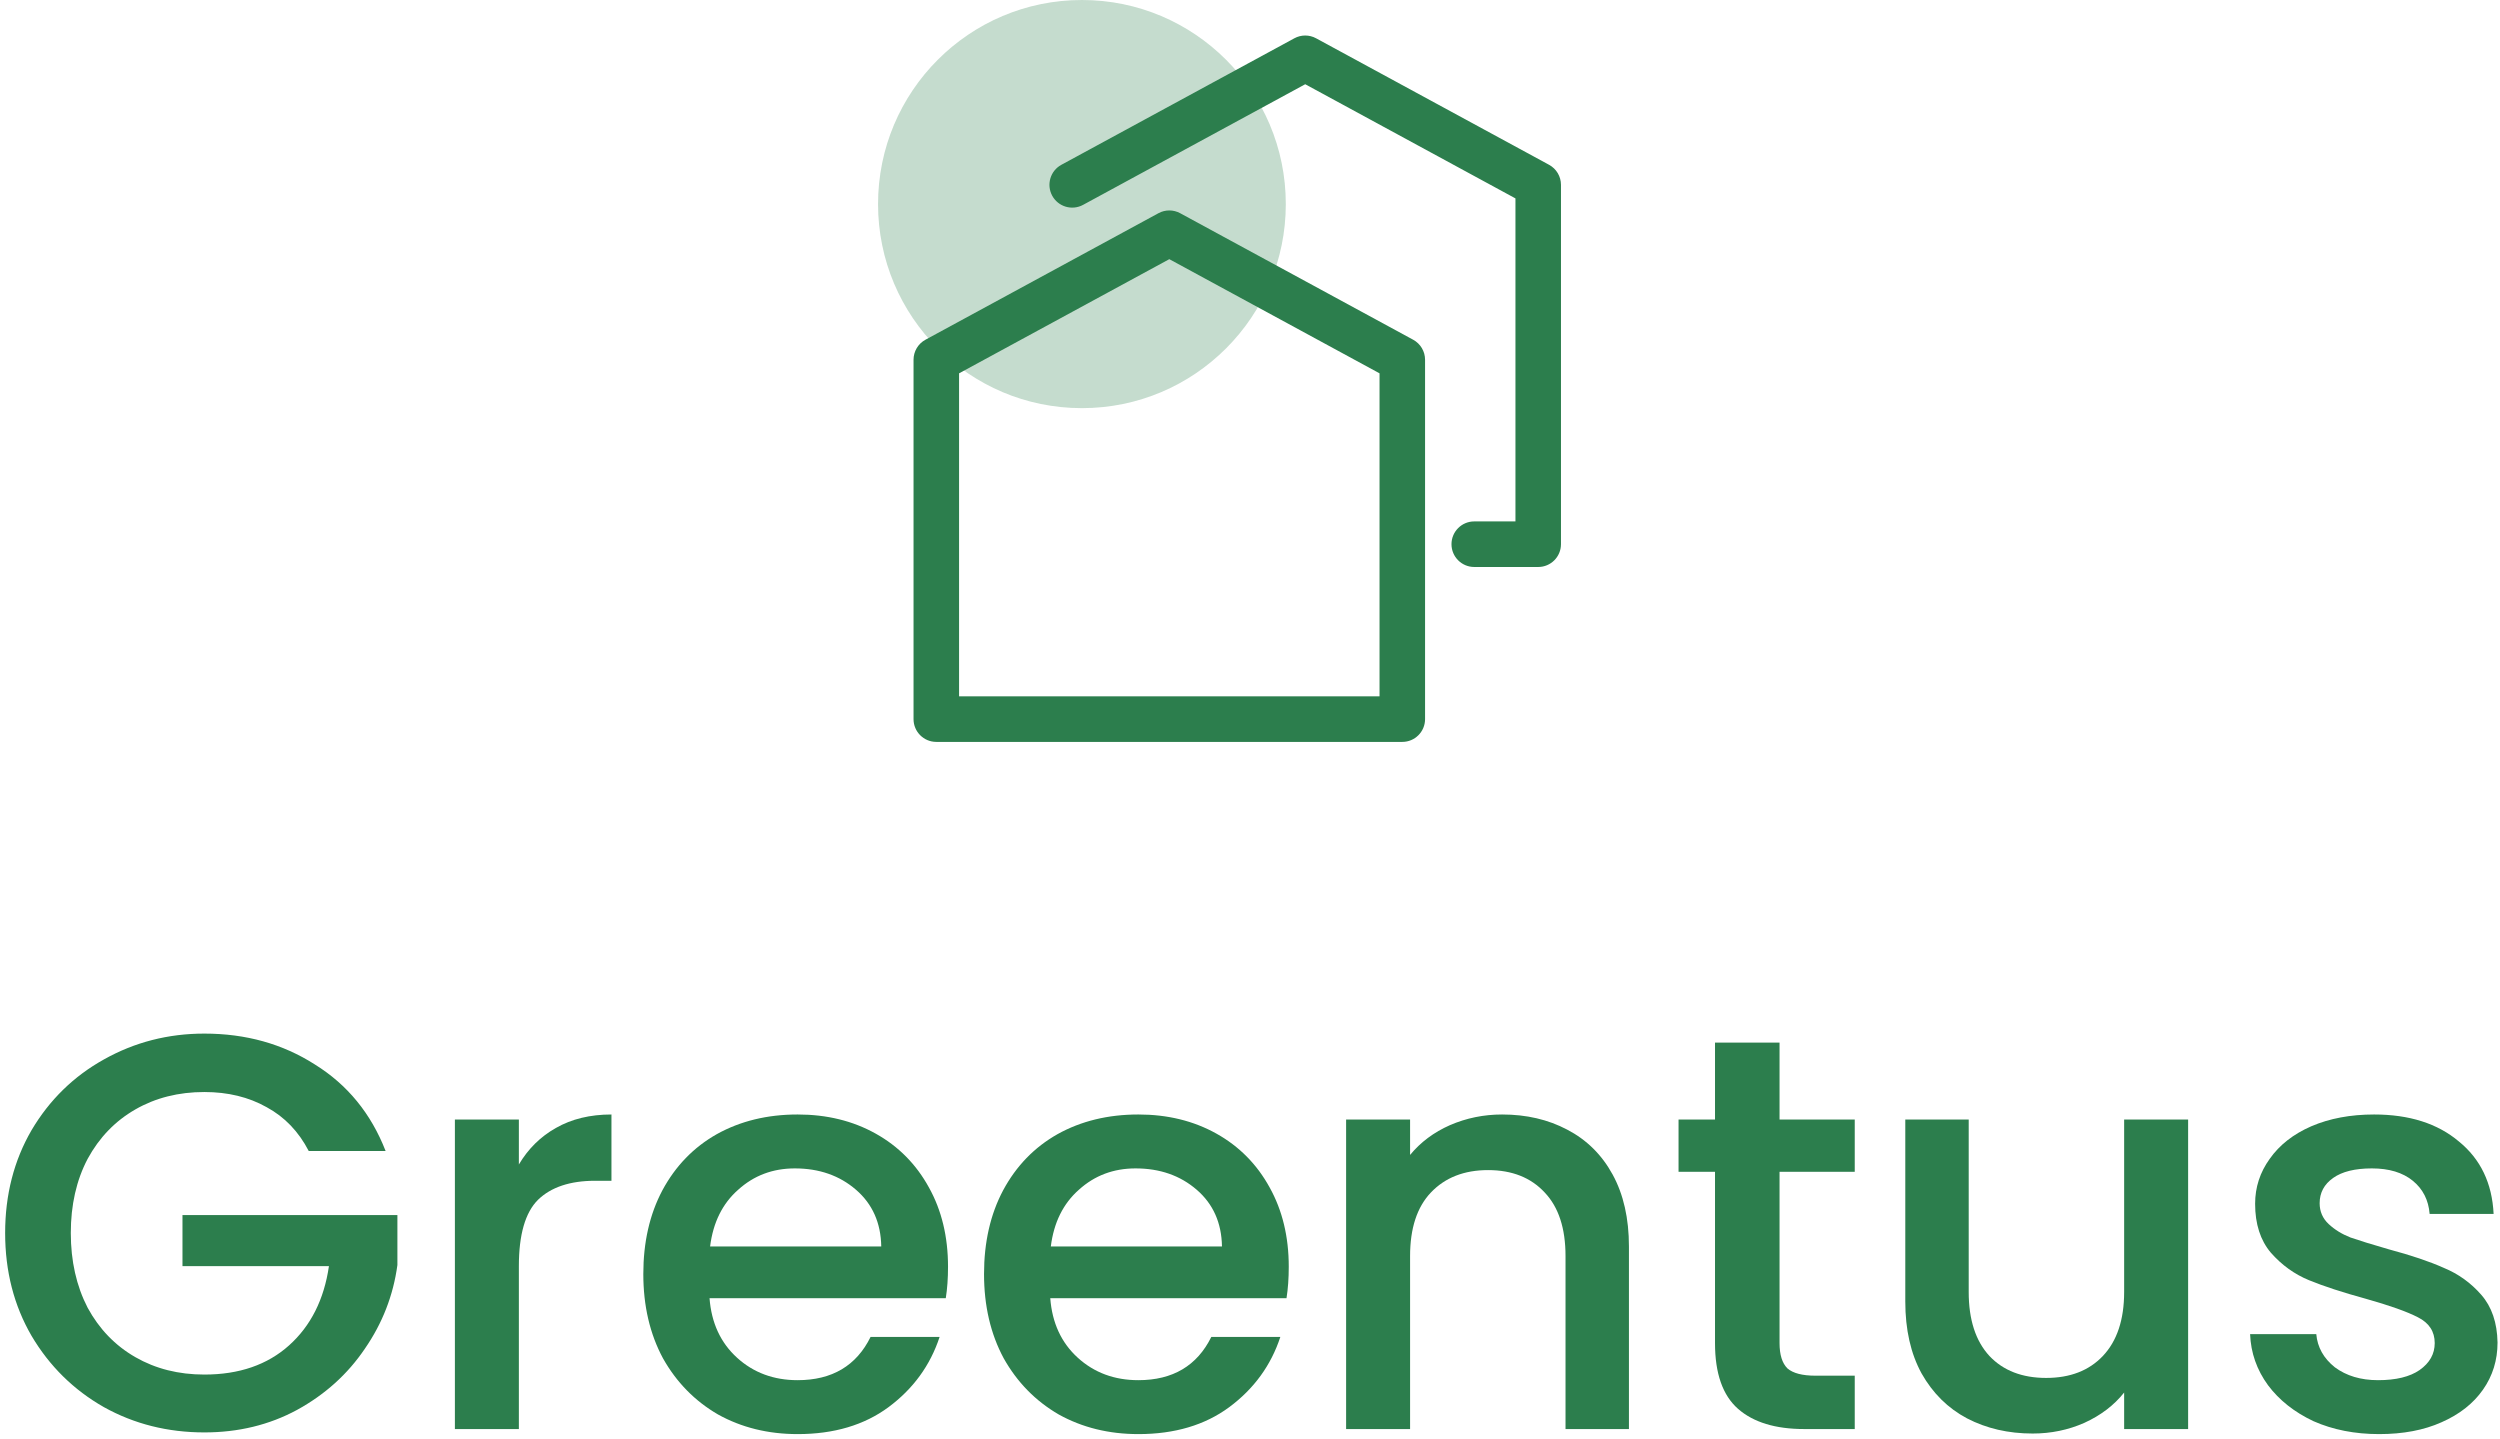
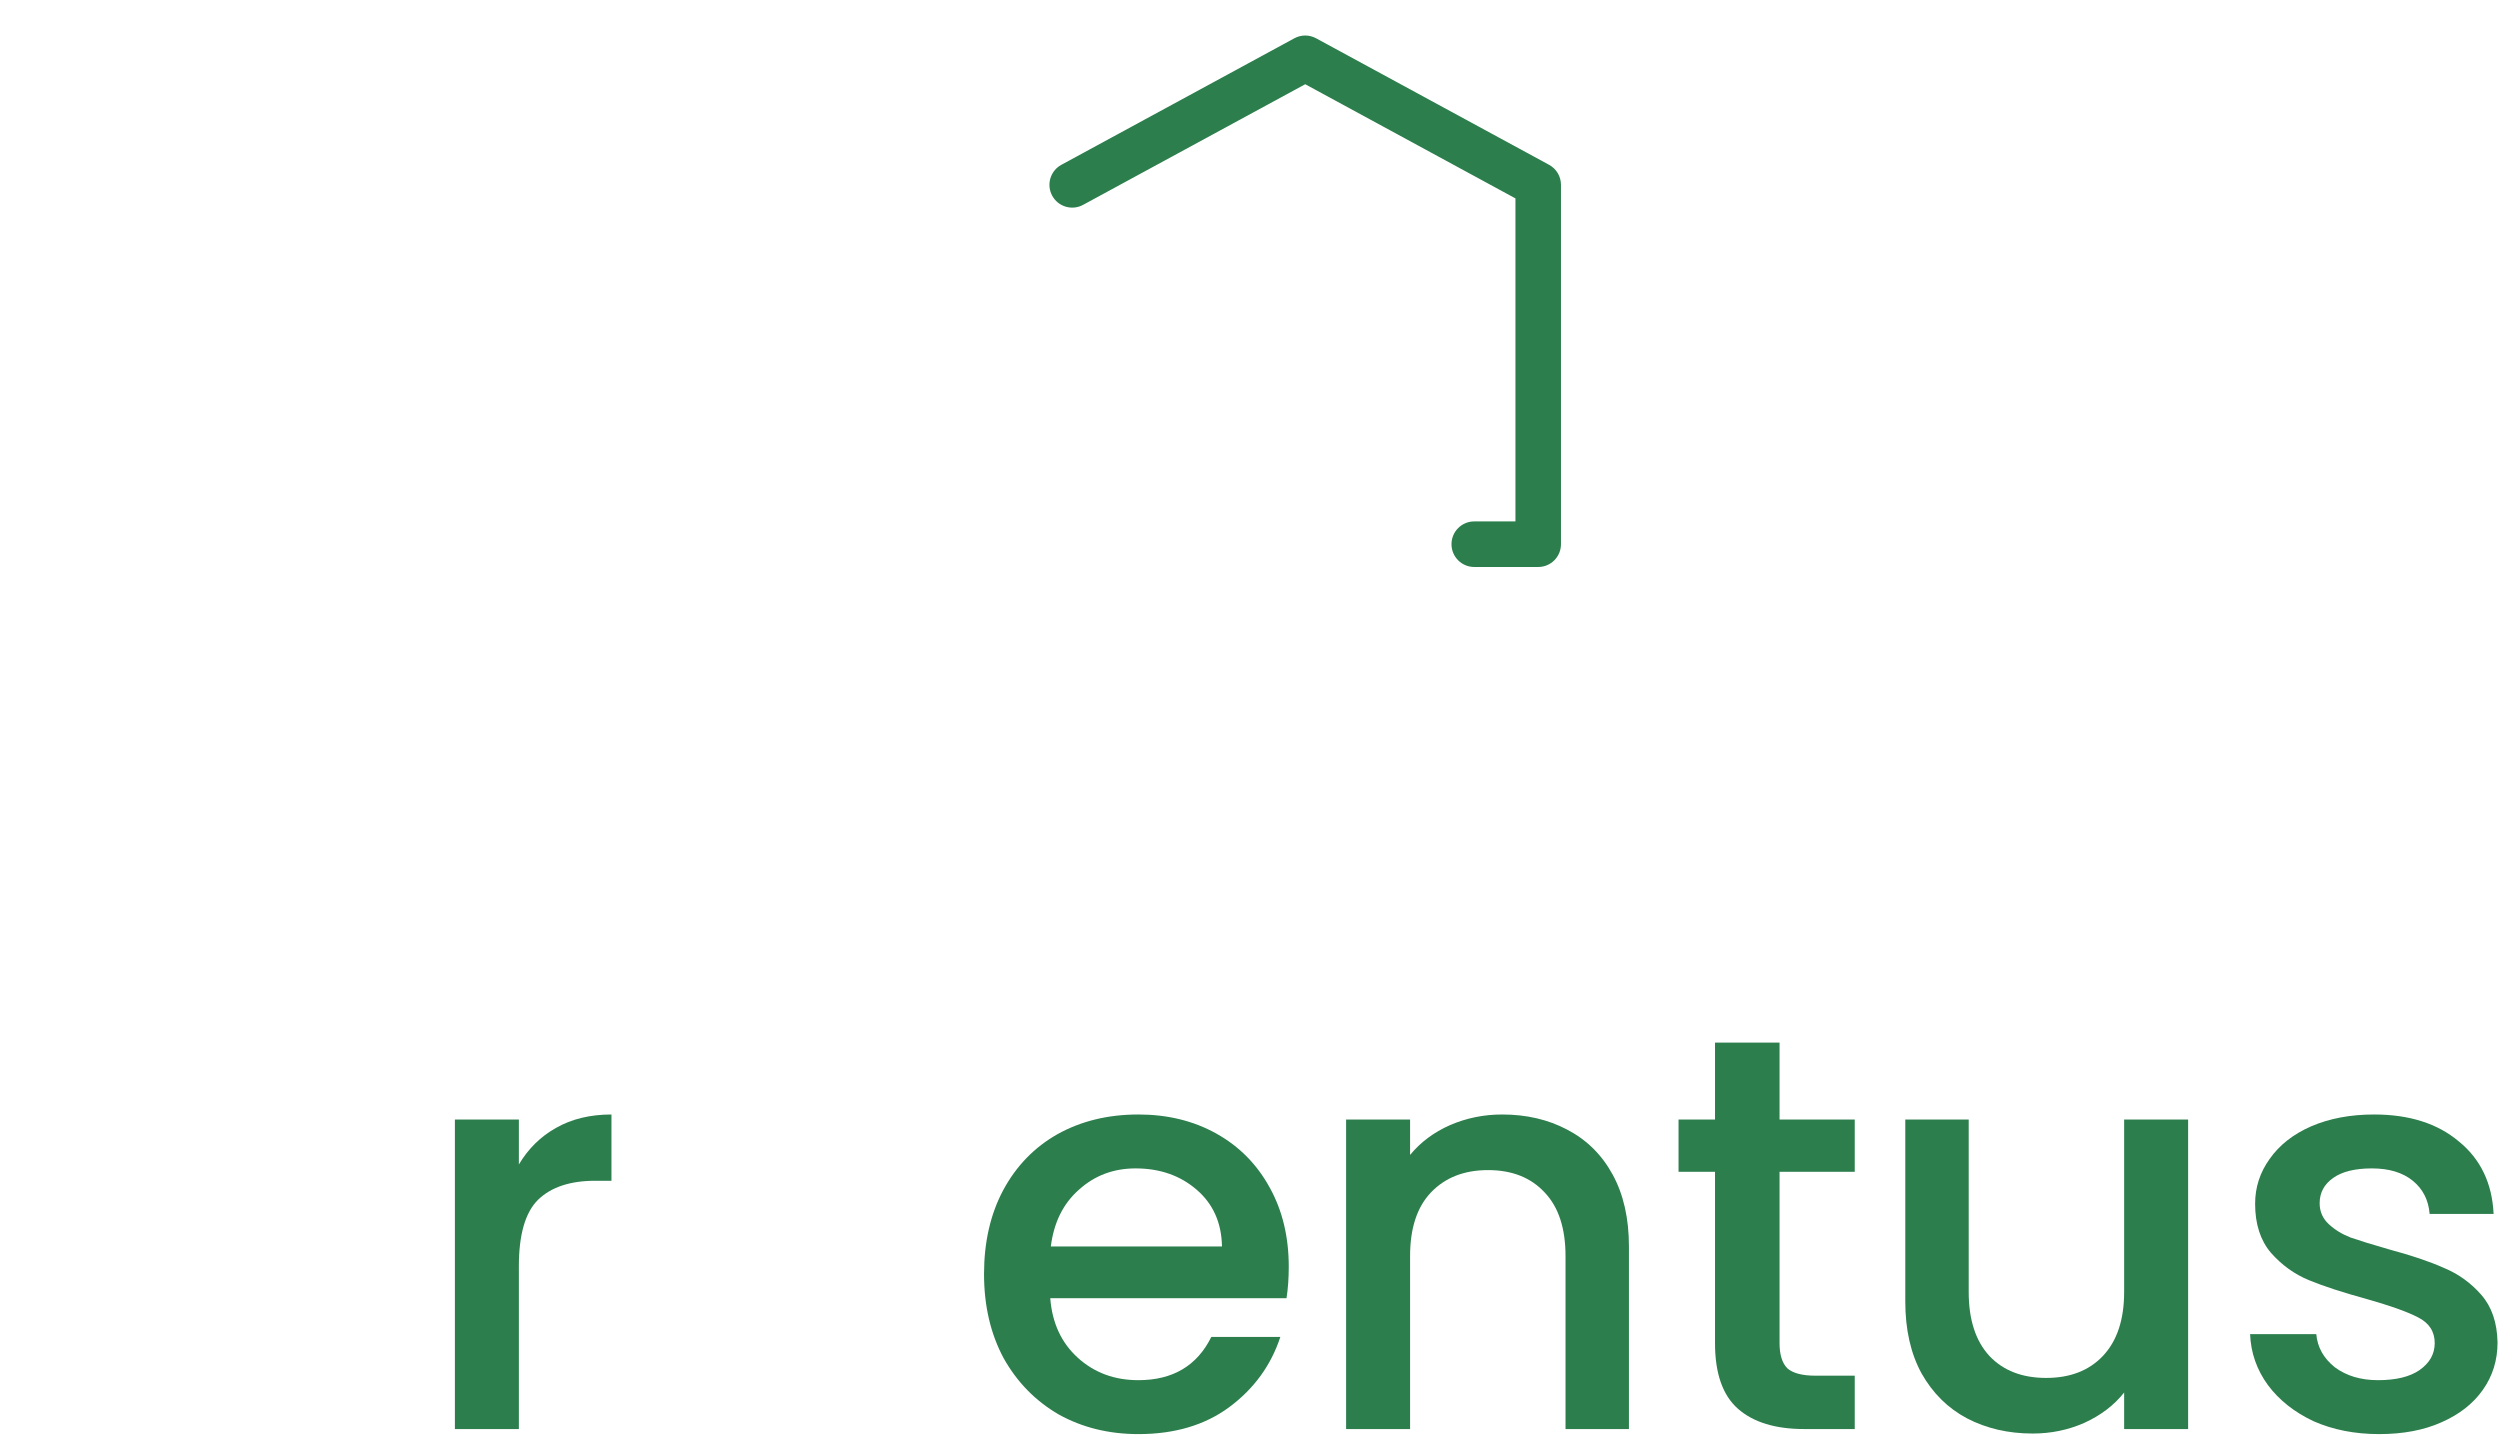
<svg xmlns="http://www.w3.org/2000/svg" width="205" height="118" viewBox="0 0 205 118" fill="none">
-   <path d="M25.316 94.382C24.488 92.785 23.338 91.588 21.865 90.789C20.393 89.96 18.69 89.546 16.757 89.546C14.641 89.546 12.754 90.022 11.098 90.974C9.441 91.926 8.137 93.277 7.186 95.027C6.266 96.777 5.806 98.804 5.806 101.107C5.806 103.41 6.266 105.452 7.186 107.233C8.137 108.983 9.441 110.334 11.098 111.286C12.754 112.238 14.641 112.714 16.757 112.714C19.61 112.714 21.926 111.916 23.706 110.319C25.485 108.722 26.574 106.557 26.973 103.824H14.963V99.633H32.587V103.732C32.249 106.22 31.36 108.507 29.918 110.595C28.507 112.683 26.651 114.357 24.35 115.616C22.08 116.844 19.549 117.458 16.757 117.458C13.751 117.458 11.005 116.767 8.521 115.386C6.036 113.973 4.057 112.023 2.585 109.536C1.143 107.049 0.422 104.239 0.422 101.107C0.422 97.975 1.143 95.165 2.585 92.678C4.057 90.191 6.036 88.256 8.521 86.874C11.036 85.462 13.782 84.755 16.757 84.755C20.163 84.755 23.184 85.6 25.823 87.289C28.491 88.947 30.424 91.311 31.62 94.382H25.316Z" fill="#2C7E4D" />
  <path d="M42.547 95.487C43.314 94.197 44.326 93.199 45.584 92.493C46.872 91.756 48.391 91.388 50.139 91.388V96.823H48.805C46.749 96.823 45.185 97.345 44.111 98.389C43.068 99.433 42.547 101.245 42.547 103.824V117.182H37.301V91.802H42.547V95.487Z" fill="#2C7E4D" />
-   <path d="M77.738 103.87C77.738 104.822 77.677 105.682 77.554 106.45H58.182C58.335 108.476 59.087 110.104 60.437 111.332C61.786 112.56 63.443 113.174 65.406 113.174C68.228 113.174 70.223 111.992 71.388 109.628H77.048C76.281 111.962 74.885 113.881 72.861 115.385C70.867 116.859 68.382 117.596 65.406 117.596C62.983 117.596 60.805 117.059 58.872 115.984C56.97 114.879 55.467 113.343 54.362 111.378C53.289 109.382 52.752 107.079 52.752 104.469C52.752 101.859 53.273 99.571 54.316 97.606C55.39 95.61 56.878 94.075 58.78 93C60.713 91.925 62.921 91.388 65.406 91.388C67.799 91.388 69.931 91.91 71.802 92.954C73.674 93.998 75.131 95.472 76.174 97.376C77.217 99.249 77.738 101.414 77.738 103.87ZM72.263 102.212C72.232 100.277 71.542 98.727 70.192 97.56C68.842 96.393 67.17 95.809 65.176 95.809C63.366 95.809 61.817 96.393 60.529 97.56C59.24 98.696 58.473 100.247 58.228 102.212H72.263Z" fill="#2C7E4D" />
  <path d="M105.678 103.87C105.678 104.822 105.616 105.682 105.494 106.45H86.121C86.275 108.476 87.026 110.104 88.376 111.332C89.726 112.56 91.382 113.174 93.346 113.174C96.168 113.174 98.162 111.992 99.328 109.628H104.988C104.221 111.962 102.825 113.881 100.8 115.385C98.806 116.859 96.321 117.596 93.346 117.596C90.922 117.596 88.744 117.059 86.811 115.984C84.909 114.879 83.406 113.343 82.302 111.378C81.228 109.382 80.691 107.079 80.691 104.469C80.691 101.859 81.213 99.571 82.256 97.606C83.329 95.61 84.817 94.075 86.719 93C88.652 91.925 90.861 91.388 93.346 91.388C95.739 91.388 97.871 91.91 99.742 92.954C101.613 93.998 103.07 95.472 104.113 97.376C105.156 99.249 105.678 101.414 105.678 103.87ZM100.202 102.212C100.171 100.277 99.481 98.727 98.131 97.56C96.781 96.393 95.109 95.809 93.116 95.809C91.305 95.809 89.757 96.393 88.468 97.56C87.18 98.696 86.413 100.247 86.167 102.212H100.202Z" fill="#2C7E4D" />
  <path d="M123.173 91.388C125.167 91.388 126.946 91.802 128.511 92.631C130.106 93.46 131.349 94.689 132.238 96.316C133.128 97.944 133.573 99.909 133.573 102.212V117.182H128.373V102.995C128.373 100.723 127.806 98.988 126.67 97.79C125.535 96.562 123.986 95.948 122.023 95.948C120.06 95.948 118.495 96.562 117.329 97.79C116.194 98.988 115.627 100.723 115.627 102.995V117.182H110.381V91.802H115.627V94.704C116.486 93.66 117.575 92.846 118.894 92.263C120.244 91.679 121.67 91.388 123.173 91.388Z" fill="#2C7E4D" />
  <path d="M145.923 96.086V110.135C145.923 111.087 146.138 111.778 146.567 112.207C147.027 112.607 147.795 112.806 148.868 112.806H152.089V117.182H147.947C145.586 117.182 143.777 116.629 142.518 115.524C141.261 114.418 140.631 112.622 140.631 110.135V96.086H137.641V91.802H140.631V85.492H145.923V91.802H152.089V96.086H145.923Z" fill="#2C7E4D" />
  <path d="M179.426 91.802V117.182H174.18V114.188C173.352 115.232 172.262 116.061 170.913 116.675C169.593 117.258 168.181 117.55 166.68 117.55C164.684 117.55 162.89 117.136 161.296 116.306C159.732 115.477 158.489 114.249 157.569 112.622C156.678 110.994 156.234 109.029 156.234 106.726V91.802H161.434V105.943C161.434 108.215 162.001 109.965 163.137 111.194C164.27 112.391 165.82 112.99 167.784 112.99C169.746 112.99 171.296 112.391 172.432 111.194C173.597 109.965 174.18 108.215 174.18 105.943V91.802H179.426Z" fill="#2C7E4D" />
  <path d="M195.089 117.596C193.096 117.596 191.301 117.243 189.705 116.537C188.141 115.8 186.898 114.817 185.978 113.589C185.058 112.33 184.568 110.933 184.508 109.397H189.935C190.03 110.472 190.533 111.378 191.454 112.115C192.406 112.821 193.587 113.174 194.997 113.174C196.469 113.174 197.605 112.898 198.405 112.345C199.233 111.762 199.647 111.025 199.647 110.134C199.647 109.182 199.184 108.476 198.266 108.016C197.375 107.555 195.949 107.048 193.985 106.496C192.083 105.974 190.533 105.467 189.337 104.976C188.141 104.484 187.099 103.732 186.208 102.719C185.351 101.705 184.92 100.37 184.92 98.711C184.92 97.36 185.319 96.132 186.116 95.026C186.915 93.89 188.049 93 189.524 92.355C191.025 91.71 192.745 91.388 194.675 91.388C197.559 91.388 199.877 92.125 201.626 93.599C203.403 95.042 204.355 97.022 204.476 99.54H199.23C199.138 98.404 198.678 97.499 197.85 96.823C197.022 96.147 195.903 95.809 194.491 95.809C193.11 95.809 192.052 96.071 191.316 96.593C190.579 97.115 190.211 97.805 190.211 98.665C190.211 99.341 190.458 99.909 190.948 100.37C191.439 100.83 192.037 101.199 192.742 101.475C193.449 101.721 194.493 102.043 195.874 102.442C197.714 102.934 199.216 103.44 200.383 103.962C201.58 104.454 202.606 105.191 203.464 106.173C204.324 107.156 204.769 108.461 204.798 110.088C204.798 111.531 204.401 112.821 203.602 113.957C202.805 115.094 201.669 115.984 200.197 116.629C198.756 117.274 197.053 117.596 195.089 117.596Z" fill="#2C7E4D" />
-   <path d="M88.718 33.468C97.951 33.468 105.436 25.976 105.436 16.734C105.436 7.492 97.951 0 88.718 0C79.485 0 72 7.492 72 16.734C72 25.976 79.485 33.468 88.718 33.468Z" fill="#2C7E4D" fill-opacity="0.27" />
  <path fill-rule="evenodd" clip-rule="evenodd" d="M106.138 3.139C106.693 2.837 107.363 2.837 107.918 3.139L127.024 13.514C127.626 13.841 128 14.472 128 15.157V44.624C128 45.656 127.165 46.493 126.134 46.493H120.889C119.858 46.493 119.022 45.656 119.022 44.624C119.022 43.592 119.858 42.756 120.889 42.756H124.267V16.269L107.028 6.907L88.812 16.799C87.906 17.291 86.773 16.955 86.281 16.048C85.789 15.141 86.125 14.007 87.032 13.514L106.138 3.139Z" fill="#2C7E4D" />
-   <path fill-rule="evenodd" clip-rule="evenodd" d="M94.993 17.483C95.548 17.181 96.218 17.181 96.773 17.483L115.879 27.858C116.481 28.185 116.855 28.815 116.855 29.501V58.968C116.855 60 116.02 60.836 114.989 60.836H76.777C75.746 60.836 74.91 60 74.91 58.968V29.501C74.91 28.815 75.285 28.185 75.887 27.858L94.993 17.483ZM78.644 30.613V57.099H113.122V30.613L95.883 21.251L78.644 30.613Z" fill="#2C7E4D" />
</svg>